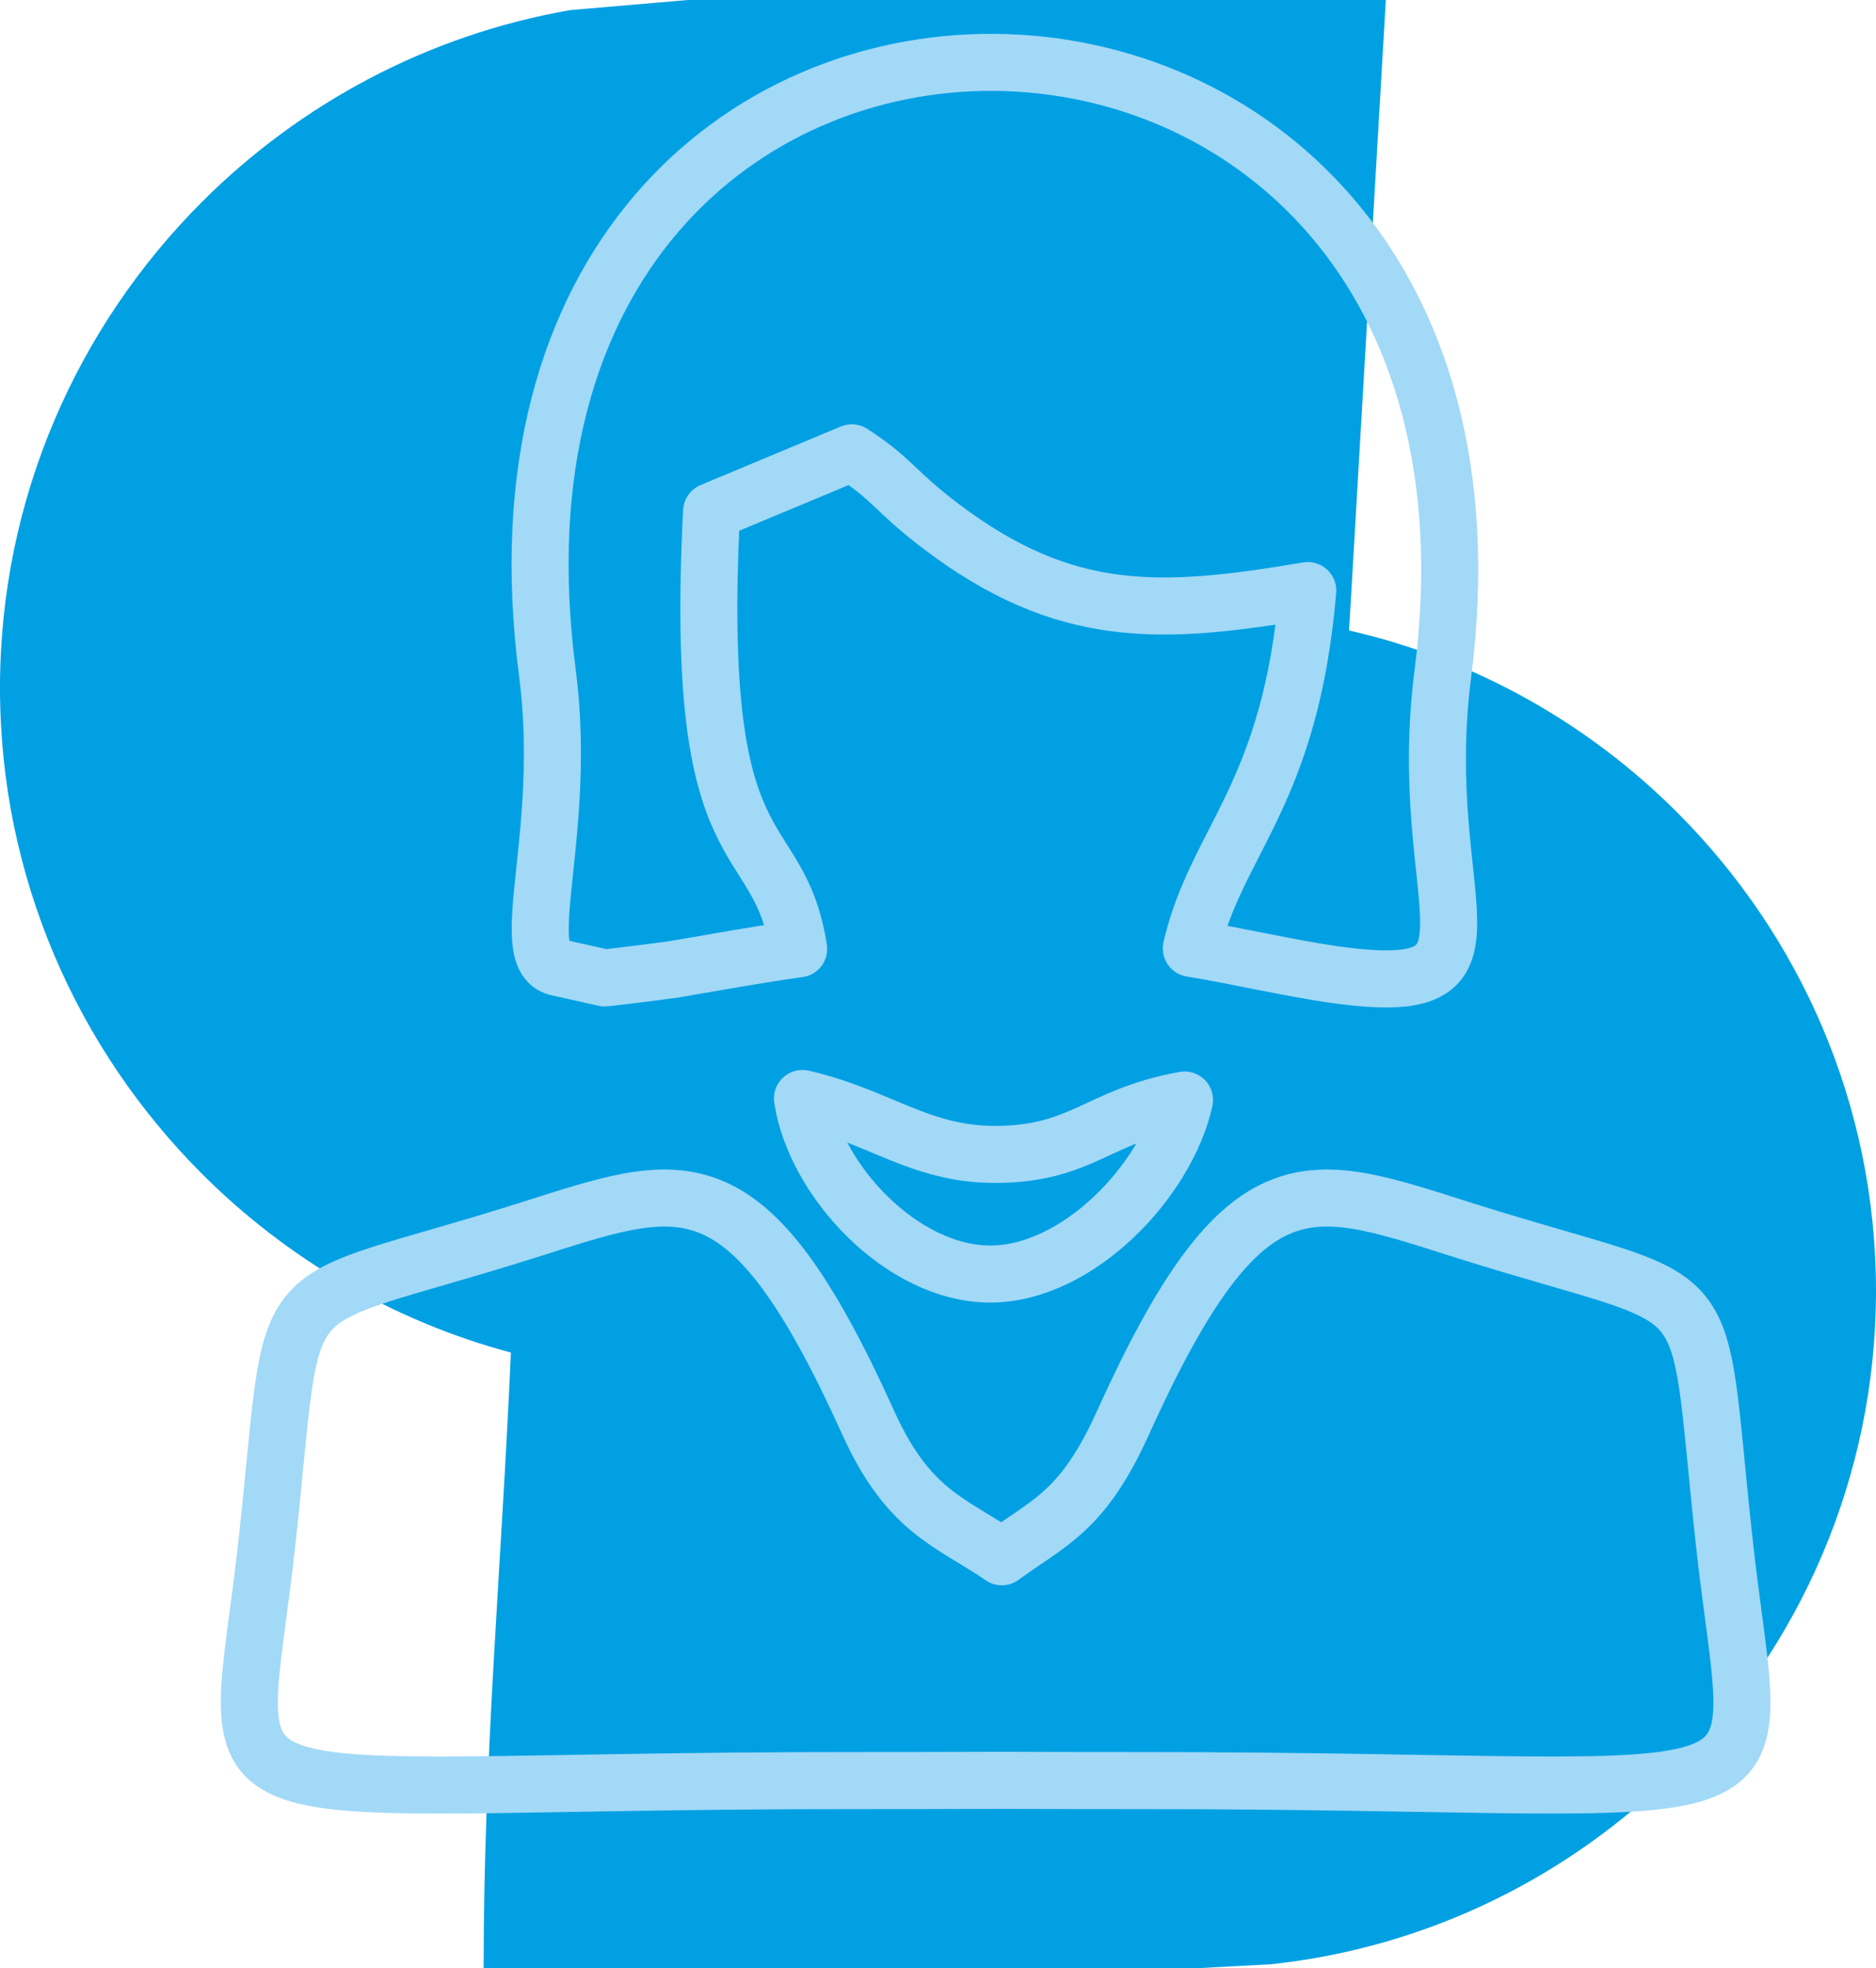
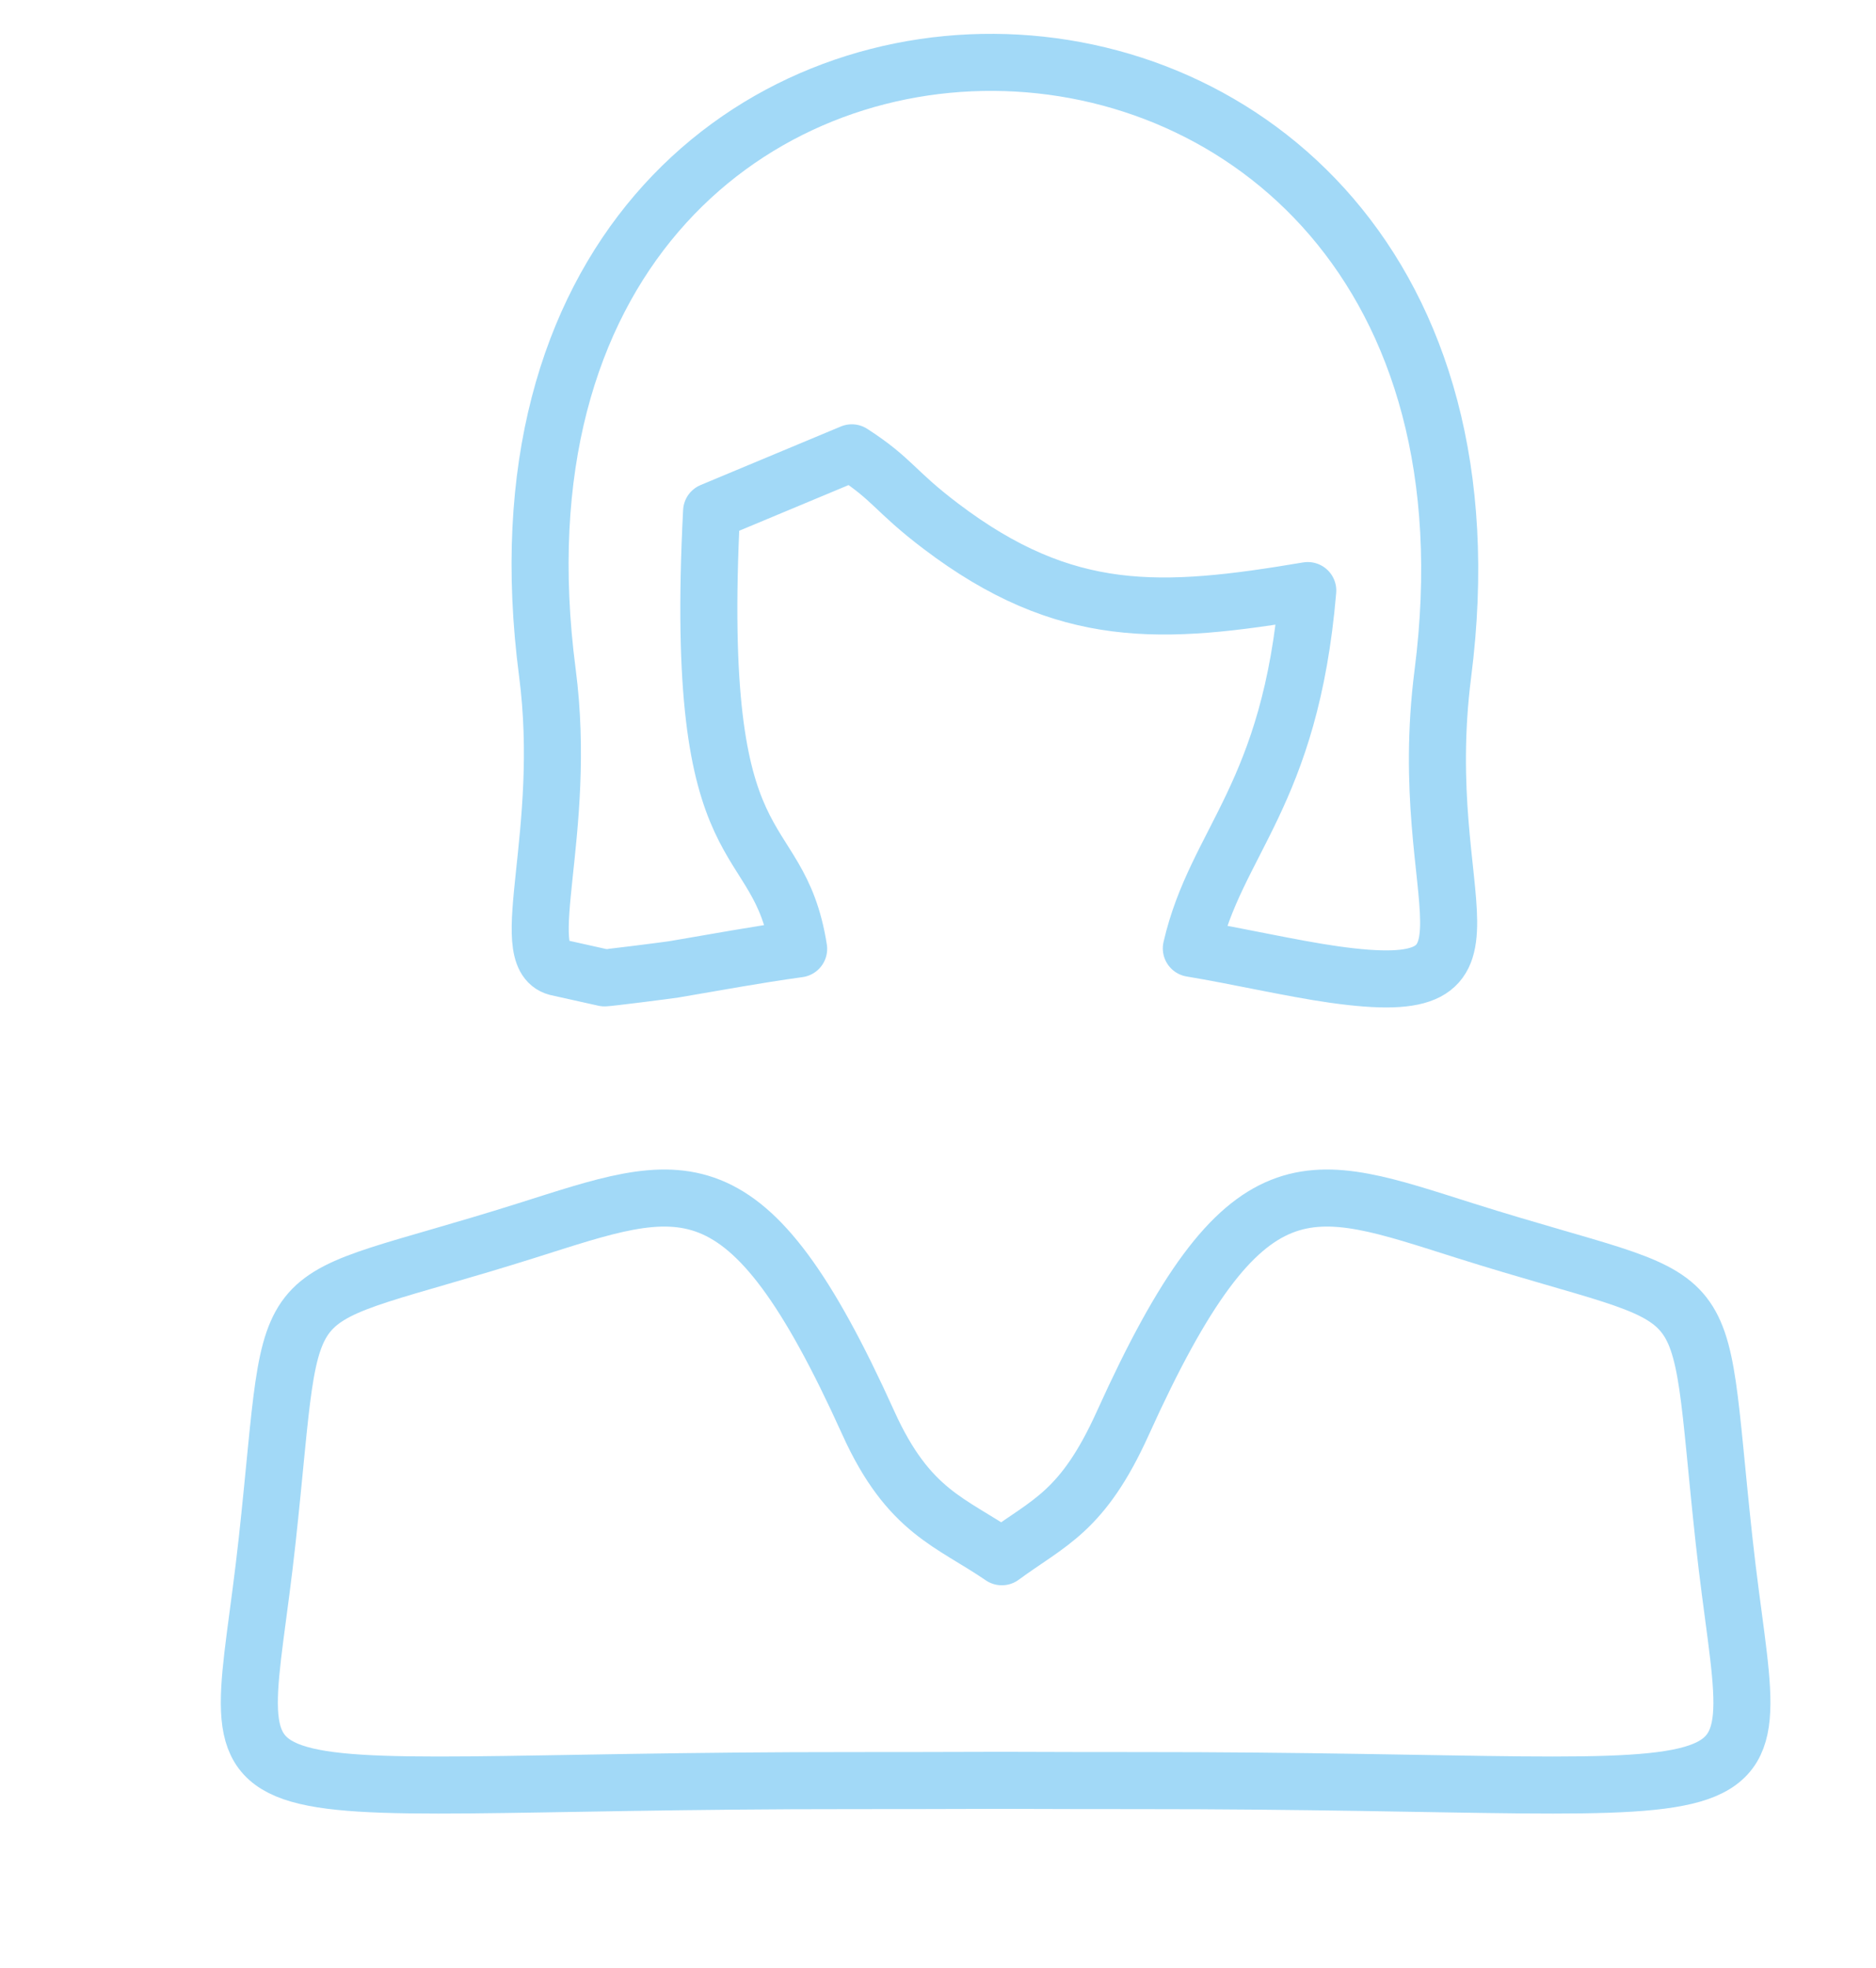
<svg xmlns="http://www.w3.org/2000/svg" xml:space="preserve" width="75.19mm" height="78.864mm" version="1.1" style="shape-rendering:geometricPrecision; text-rendering:geometricPrecision; image-rendering:optimizeQuality; fill-rule:evenodd; clip-rule:evenodd" viewBox="0 0 7519 7886.36">
  <defs>
    <style type="text/css">
   
    .str0 {stroke:#A2D9F7;stroke-width:228.6;stroke-linecap:round;stroke-linejoin:round;stroke-miterlimit:22.926}
    .fil1 {fill:none}
    .fil0 {fill:#00A0E3;fill-rule:nonzero}
   
  </style>
  </defs>
  <g id="Слой_x0020_1">
    <g id="_2037623355536">
-       <path class="fil0" d="M5407.1 2526.34c506.19,115.6 959.54,373.58 1315.1,729.14 491.64,491.66 796.8,1170.22 796.8,1917.04 0,746.79 -305.16,1425.39 -796.8,1917.04 -427.11,427.1 -995.29,713.41 -1626.71,781.23l-290.28 15.57 -2866.8 0c0,-851.13 70.73,-1594.98 109.36,-2466.47 -474.95,-127.01 -900.3,-378.29 -1238.48,-716.49 -499.31,-499.34 -809.29,-1188.55 -809.29,-1947.06 0,-758.48 309.98,-1447.74 809.29,-1947.05 393.88,-393.91 905.98,-669.92 1477.01,-768.93l470.04 -40.36 2798.08 0 -54.45 933.86 -92.87 1592.48z" />
      <path class="fil1 str0" d="M2108.6 4931.56c625.72,-197.37 878.95,-319.49 1371.68,770.32 161.8,357.85 331.91,396.67 535.08,536.15 189.29,-139.48 323.45,-178.3 485.26,-536.15 492.73,-1089.81 745.96,-967.69 1371.67,-770.32 1048.92,330.85 916.03,121.79 1037.57,1239.23 130.33,1198.35 380.15,962.67 -2351.73,964.17 -144.28,0.08 -364.35,-0.34 -543.73,-1.02 -194.37,0.68 -447.36,1.1 -591.63,1.02 -2731.89,-1.5 -2482.06,234.18 -2351.73,-964.17 121.53,-1117.44 -11.36,-908.38 1037.56,-1239.23z" />
      <path class="fil1 str0" d="M3414.07 1814.47c166.81,107.85 169.19,151.8 356.78,293.96 499.65,378.71 883.44,357.12 1470.67,258.02 -69.65,824.05 -367.45,1002.74 -466.69,1433.69 179.97,29.55 402.06,80.84 571.58,104.77 763.26,107.69 317.17,-273.04 436.58,-1205.98 415.01,-3242.05 -4018.12,-3287.59 -3589.1,-3.34 83.58,639.96 -130.3,1134.94 37.69,1180.18l191.38 42.62c10.91,0.58 256.27,-30.53 277.58,-34.12 171.16,-28.84 325.76,-58.05 500.42,-82.12 -82.07,-522.31 -425.3,-273.48 -348.9,-1753.07l562.01 -234.61z" />
-       <path class="fil1 str0" d="M3986.81 4625.76c-301.28,0 -467.5,-155.18 -770.61,-223.96 49.6,328.68 399.58,703.99 753.74,703.34 350.85,-0.65 706.07,-374.52 777.65,-697.31 -348.62,62.47 -410.63,217.93 -760.78,217.93z" />
    </g>
  </g>
</svg>